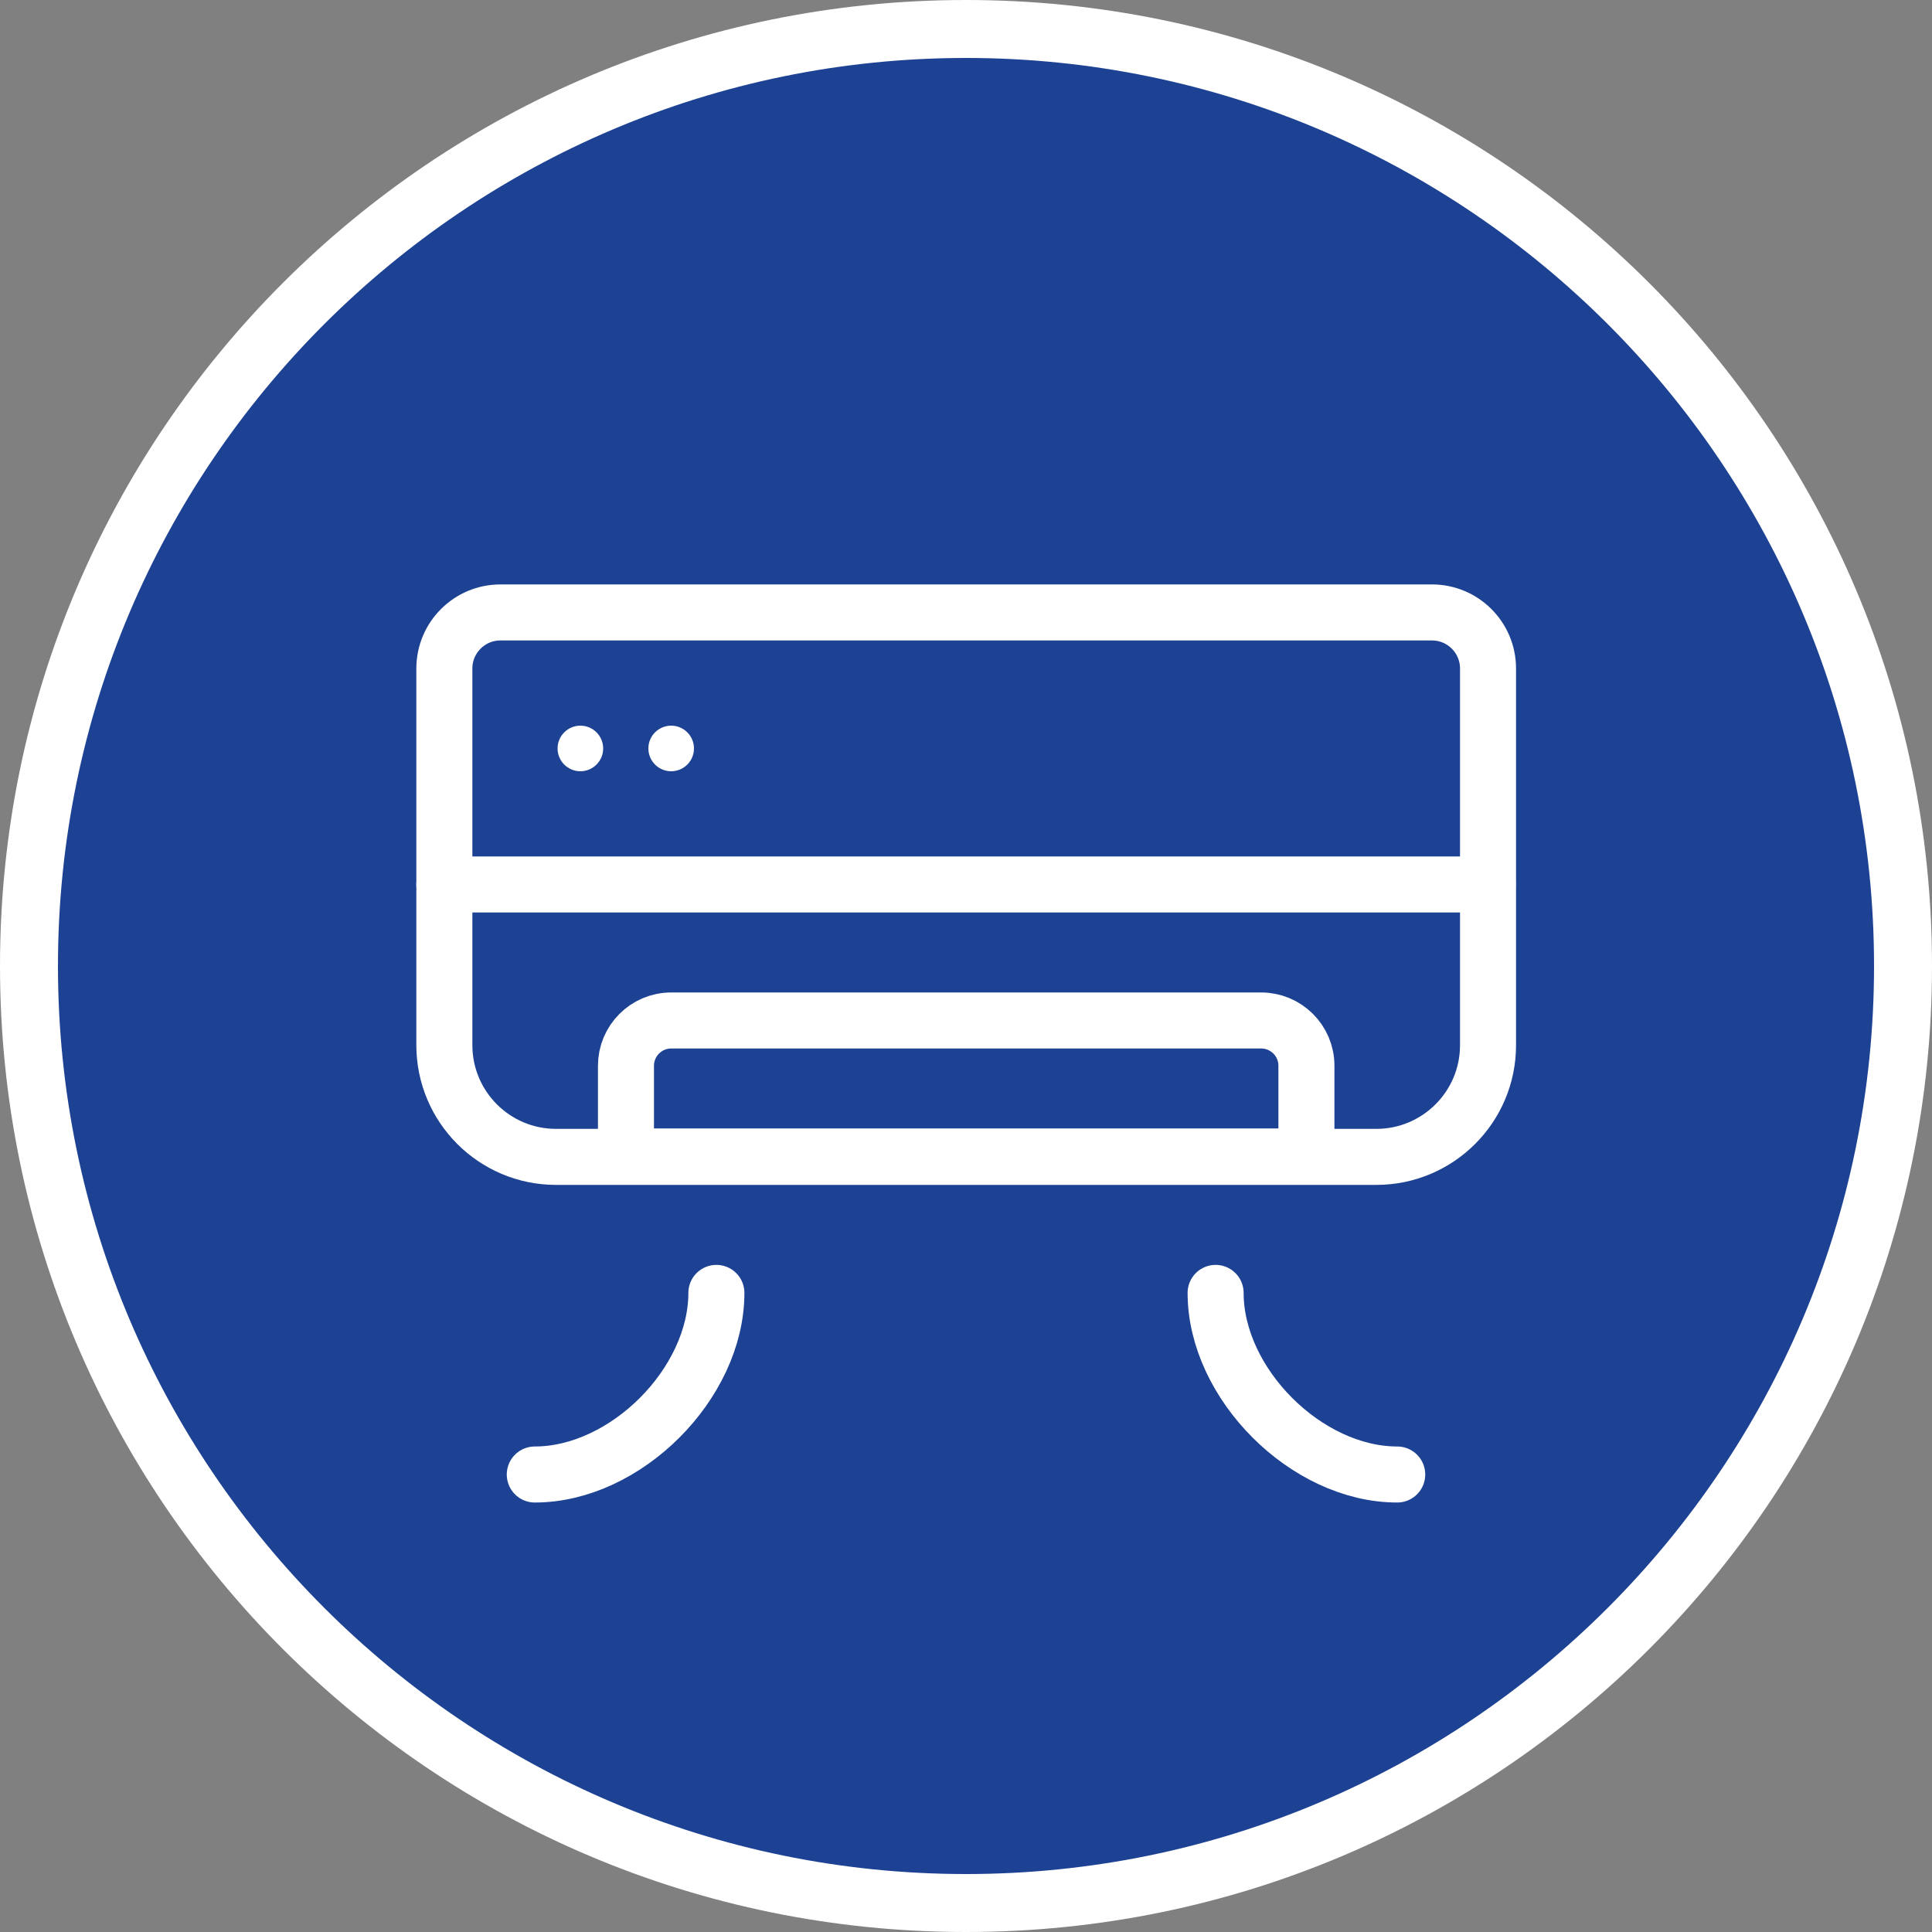
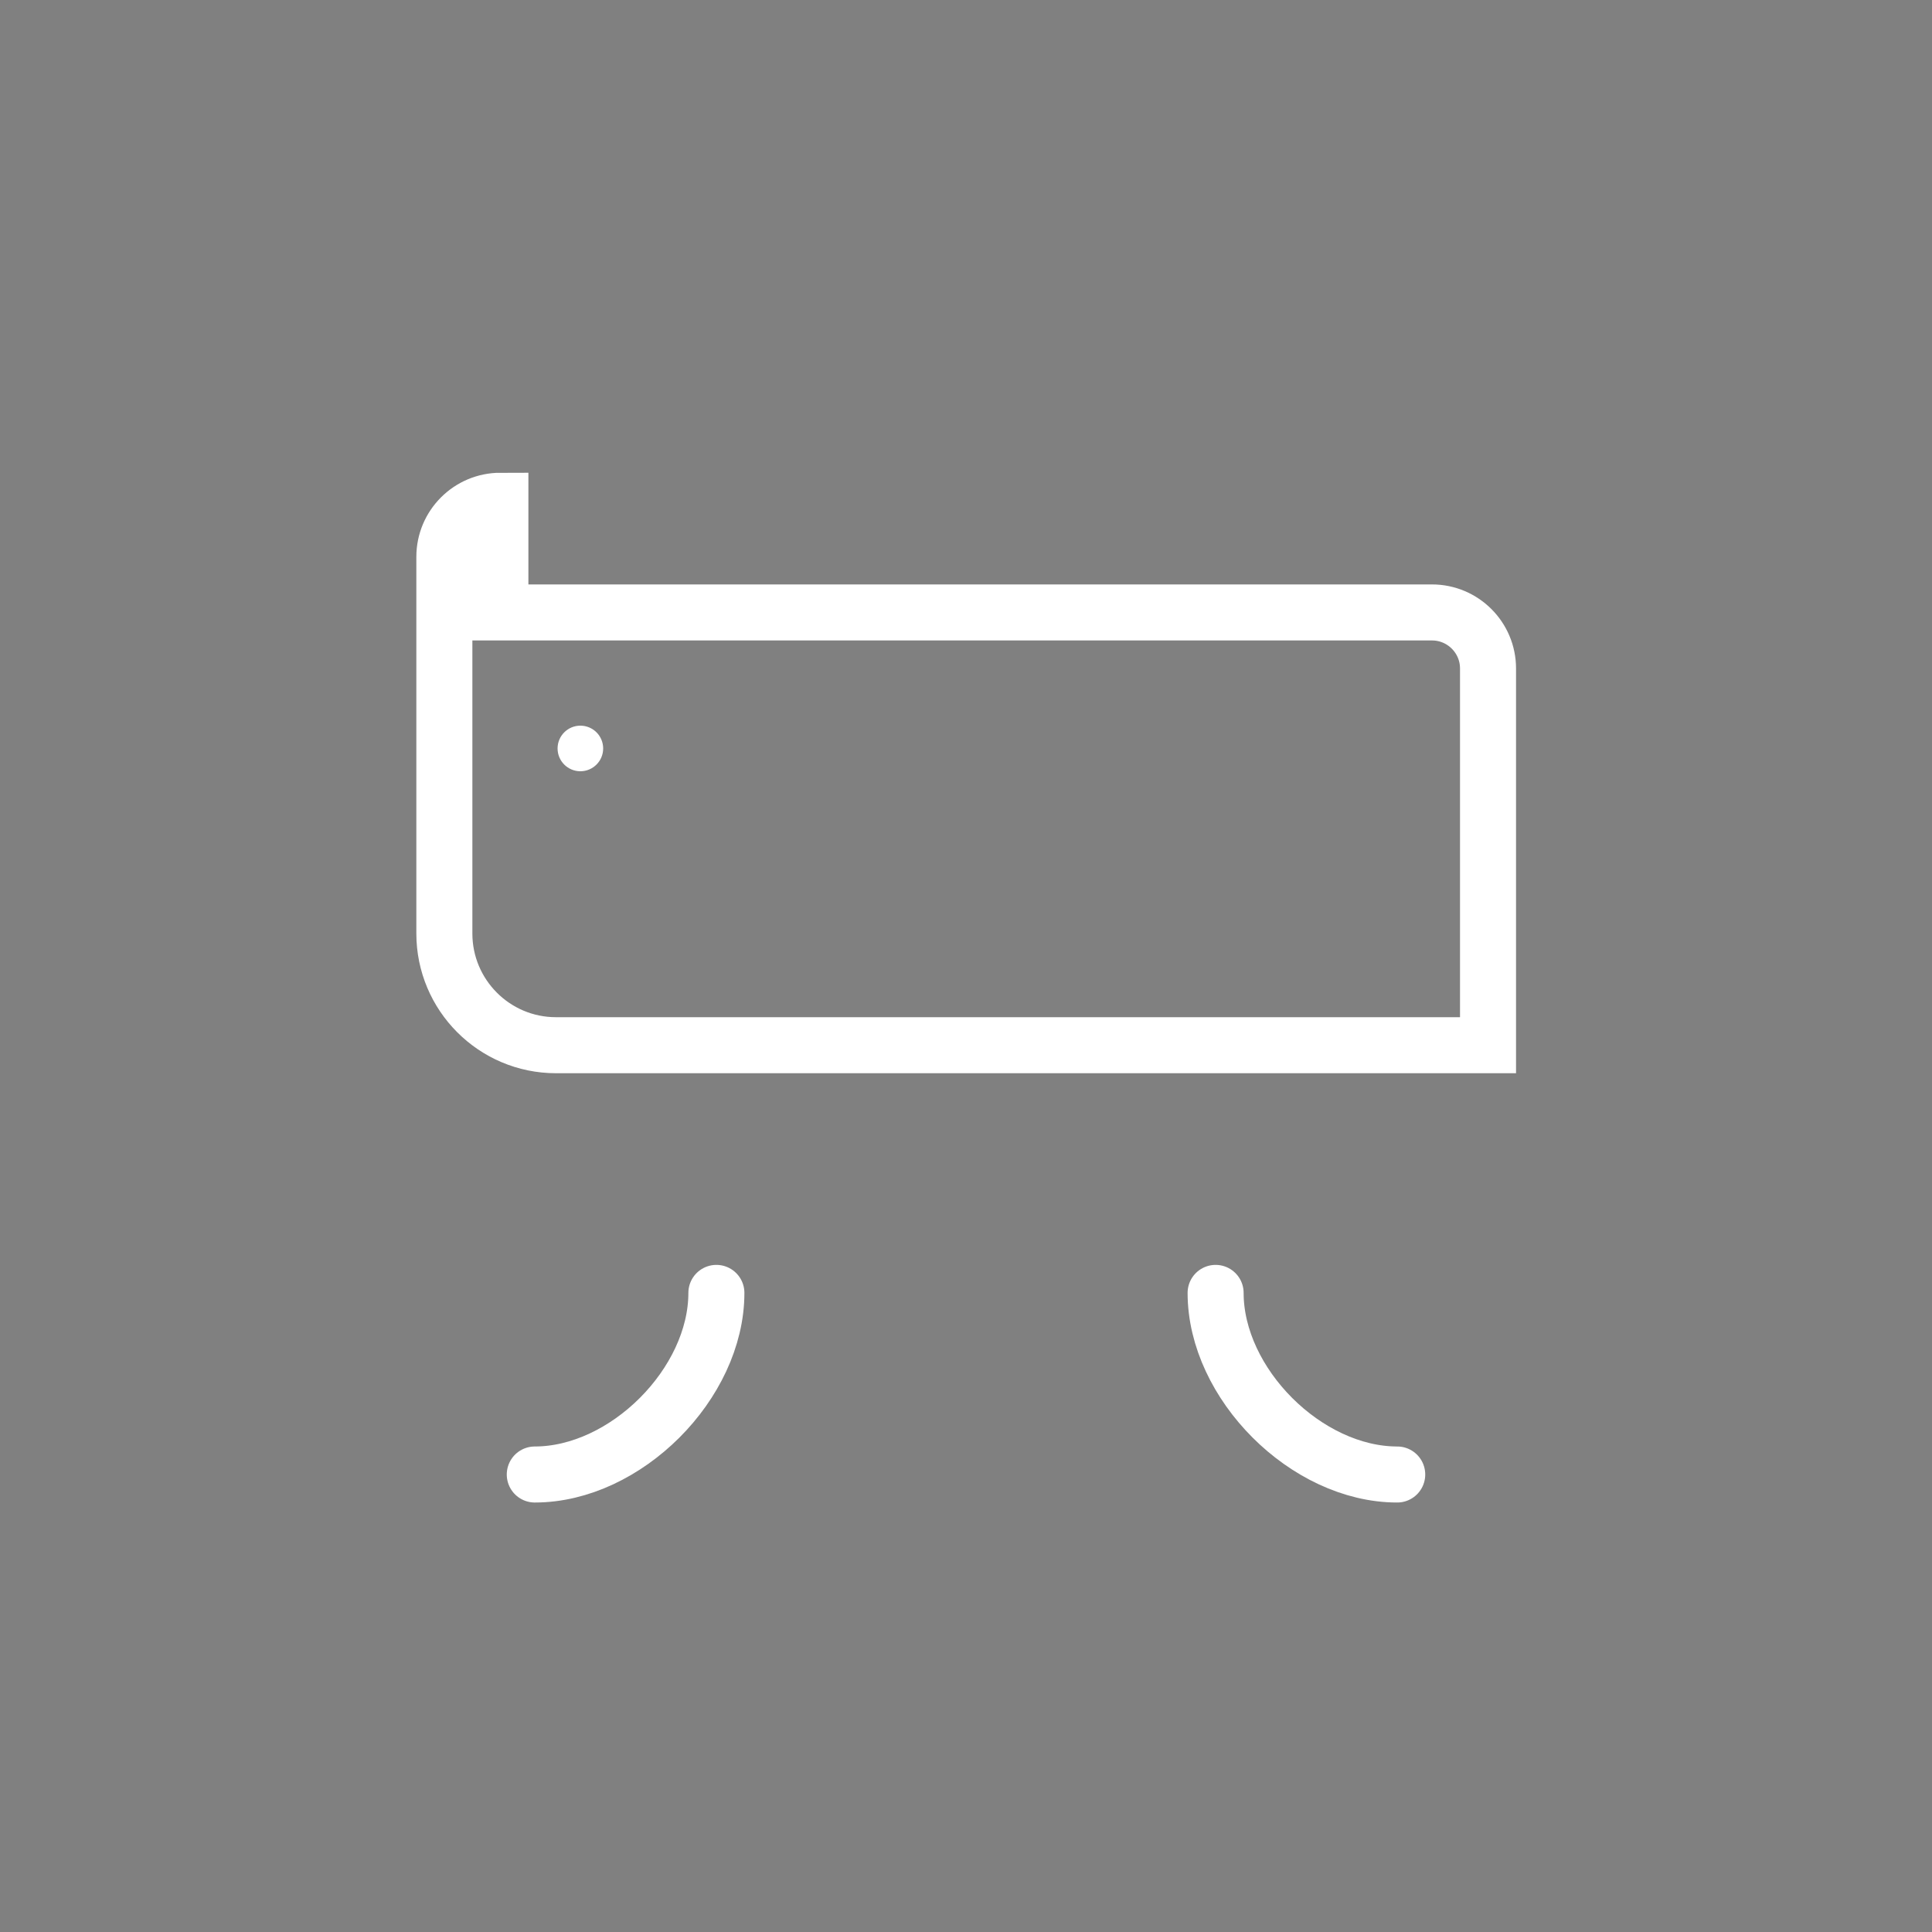
<svg xmlns="http://www.w3.org/2000/svg" id="Layer_2" data-name="Layer 2" viewBox="0 0 50 50">
  <rect x="0" y="0" width="50" height="50" fill="#808080" stroke="none" />
  <defs>
    <style>
      .cls-1 {
        fill: #fff;
      }

      .cls-2 {
        fill: #1d4294;
      }

      .cls-3 {
        fill: none;
        stroke: #fff;
        stroke-linecap: round;
        stroke-miterlimit: 10;
        stroke-width: 1.45px;
      }
    </style>
  </defs>
  <g id="_レイヤー_6" data-name="レイヤー 6">
    <g>
      <g>
-         <path class="cls-2" d="M25,49.25C11.63,49.25.75,38.37.75,25S11.63.75,25,.75s24.25,10.88,24.25,24.25-10.88,24.25-24.25,24.25Z" />
-         <path class="cls-1" d="M25,1.5c12.96,0,23.5,10.54,23.5,23.5s-10.54,23.5-23.5,23.5S1.5,37.96,1.5,25,12.04,1.5,25,1.5M25,0C11.19,0,0,11.19,0,25s11.19,25,25,25,25-11.19,25-25S38.81,0,25,0h0Z" />
-       </g>
+         </g>
      <g id="ac">
-         <path class="cls-3" d="M12.95,15.85h24.11c.8,0,1.45.65,1.45,1.45v9.75c0,1.6-1.3,2.89-2.89,2.89H14.39c-1.6,0-2.89-1.3-2.89-2.89v-9.75c0-.8.65-1.45,1.45-1.45Z" />
-         <line class="cls-3" x1="11.5" y1="22.89" x2="38.5" y2="22.89" />
-         <path class="cls-3" d="M32.63,26.41h-15.26c-.65,0-1.17.53-1.17,1.17v2.35h17.61v-2.35c0-.65-.53-1.17-1.17-1.17Z" />
+         <path class="cls-3" d="M12.95,15.85h24.11c.8,0,1.45.65,1.45,1.45v9.75H14.39c-1.6,0-2.89-1.3-2.89-2.89v-9.75c0-.8.65-1.45,1.45-1.45Z" />
        <path class="cls-3" d="M31.46,33.46c0,2.35,2.35,4.7,4.7,4.7" />
        <path class="cls-3" d="M18.54,33.46c0,2.35-2.35,4.7-4.7,4.7" />
        <circle class="cls-1" cx="15.02" cy="19.37" r=".59" />
-         <circle class="cls-1" cx="17.37" cy="19.37" r=".59" />
      </g>
    </g>
  </g>
</svg>